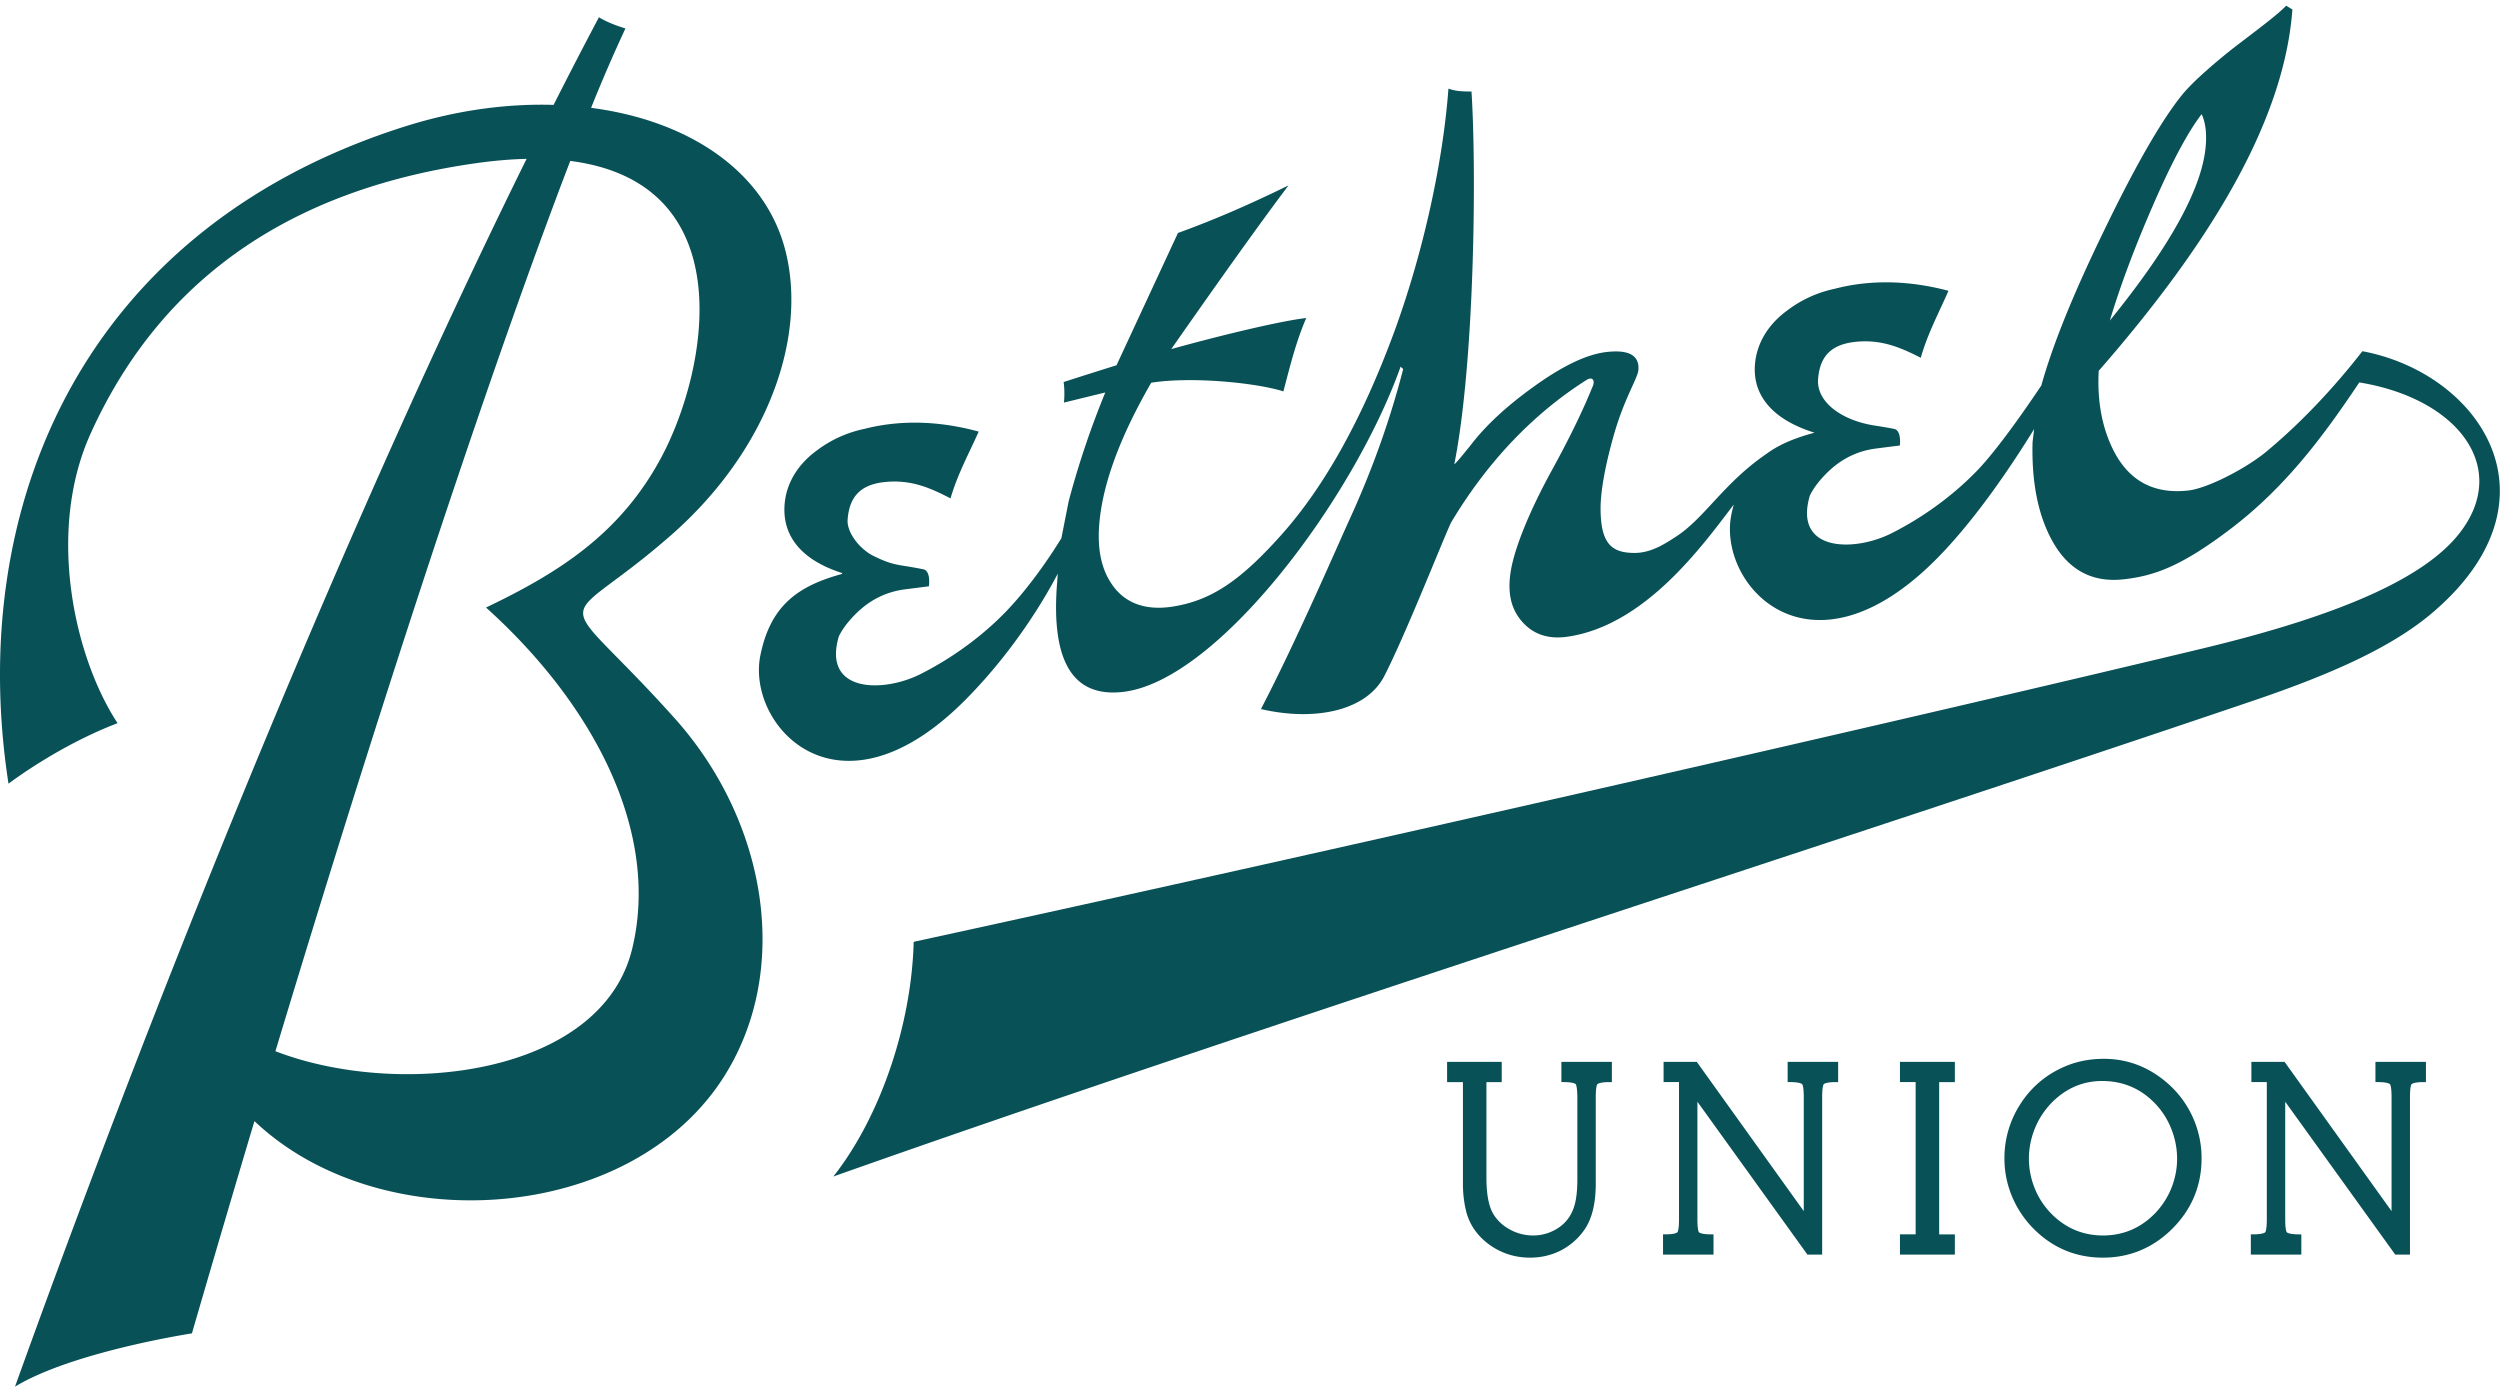
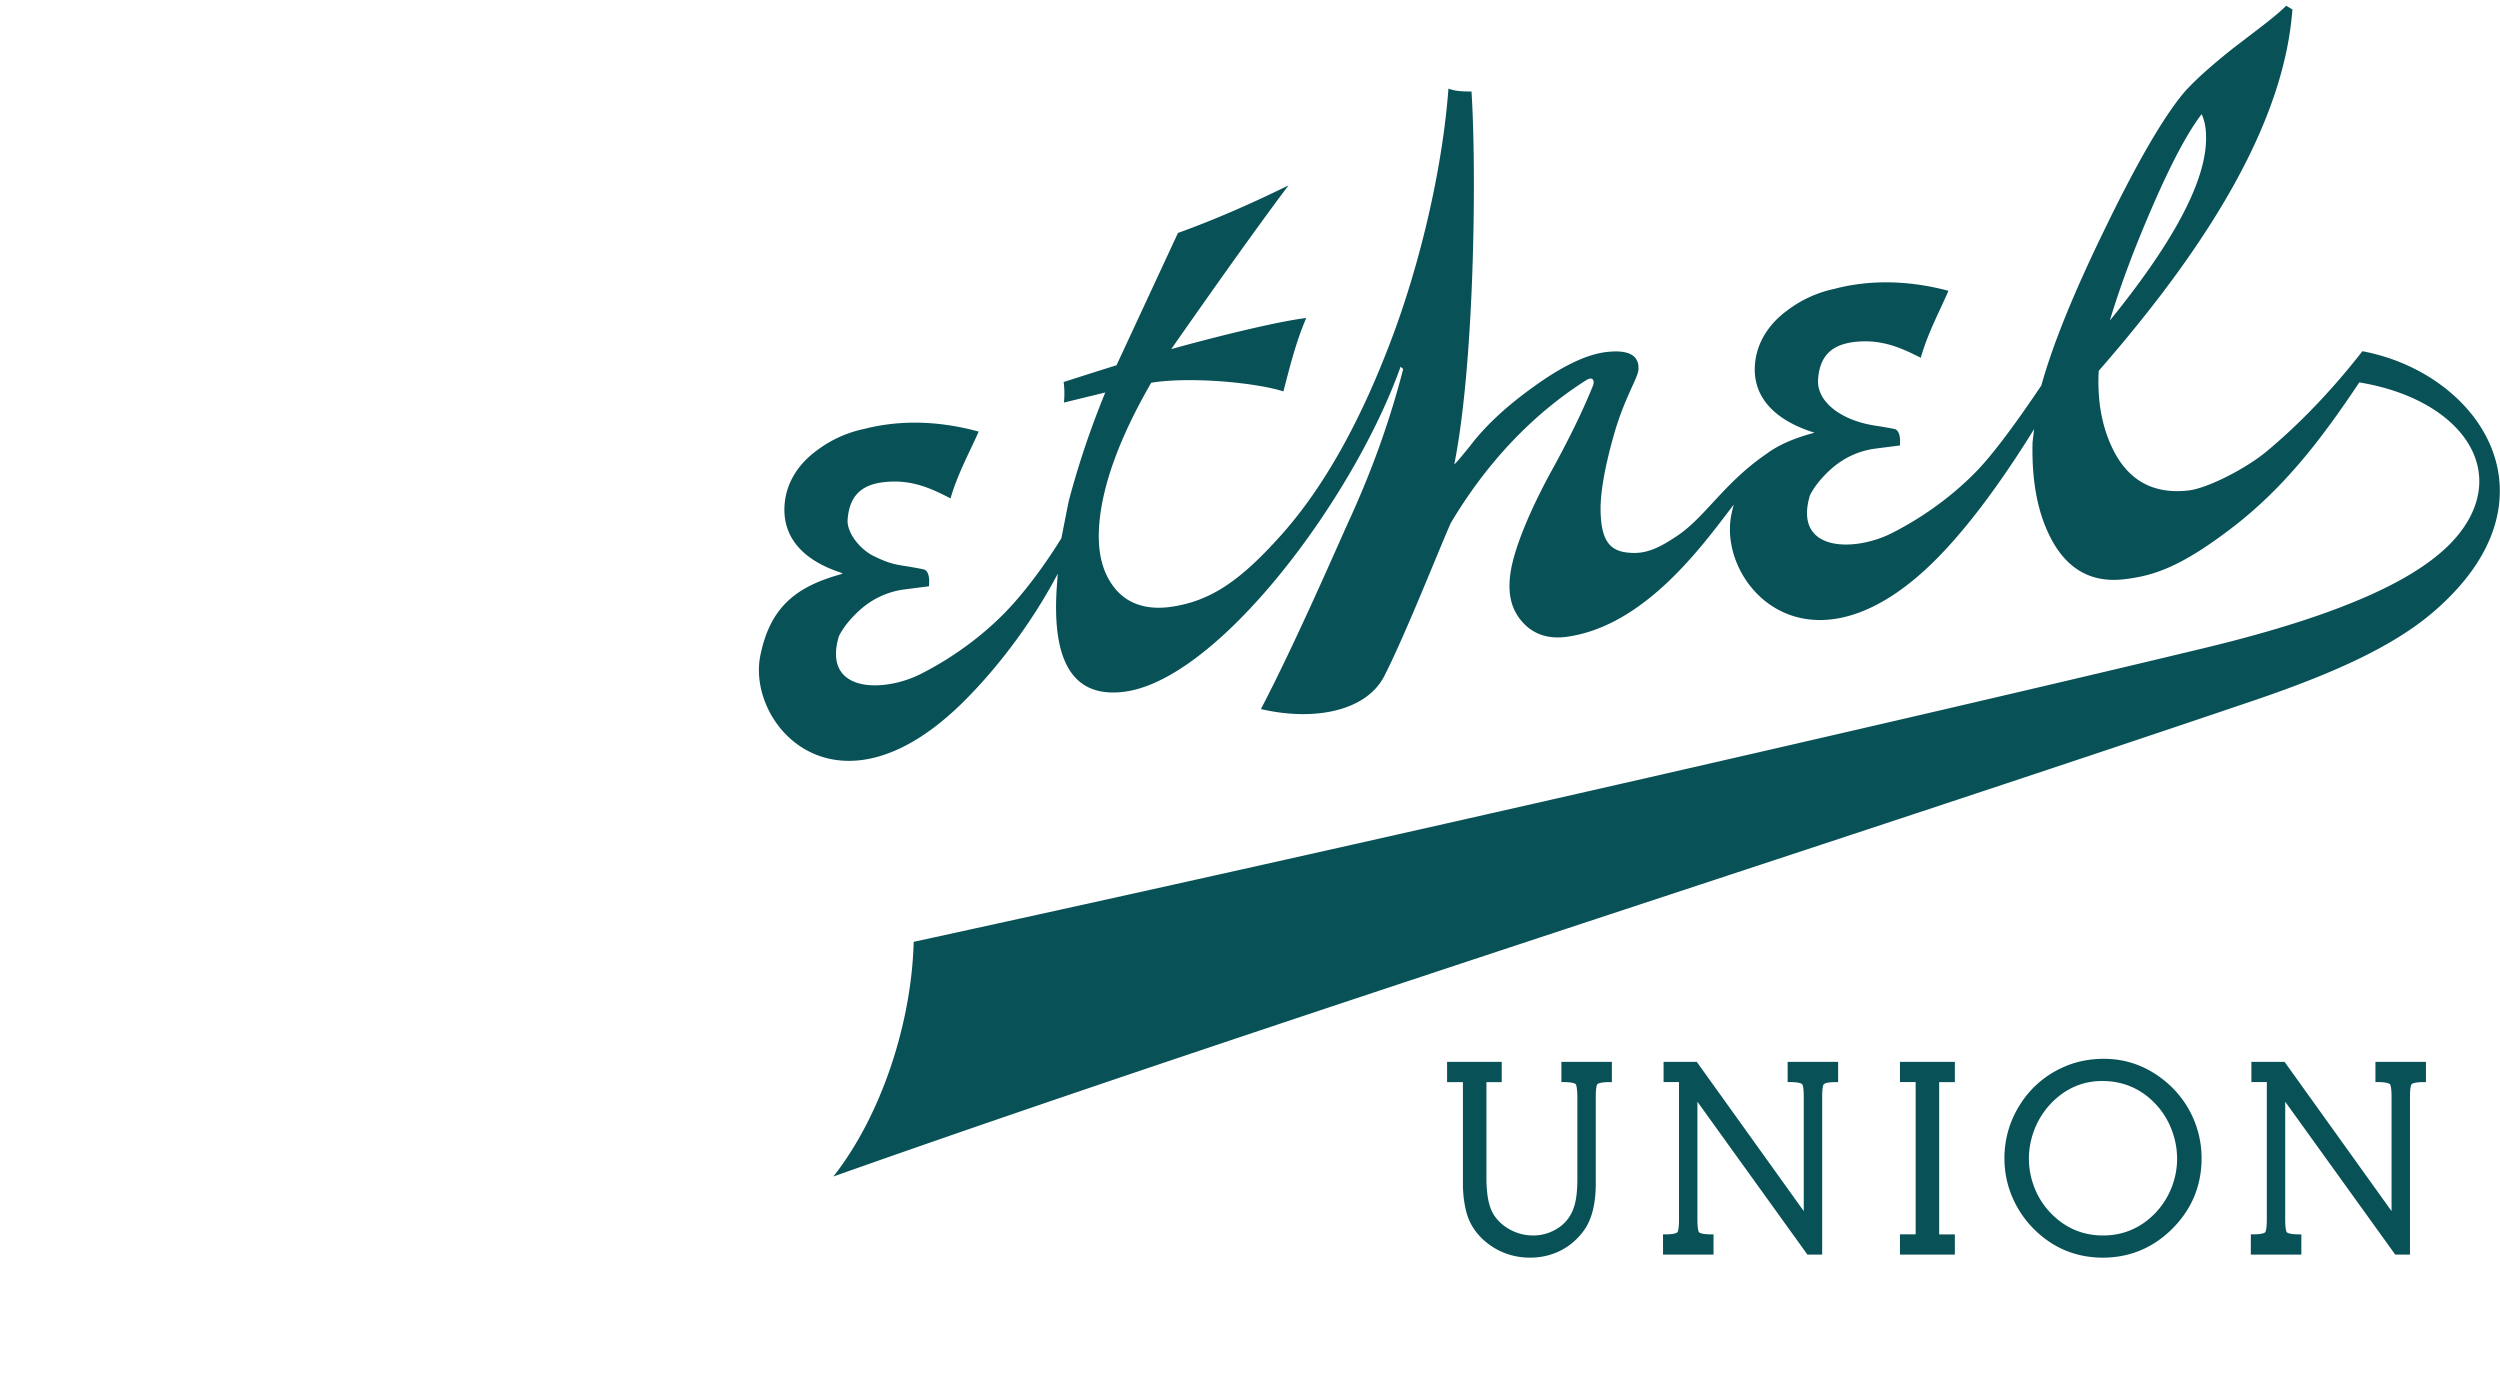
<svg xmlns="http://www.w3.org/2000/svg" width="247" height="137">
  <title>logo</title>
  <g fill="#085157" fill-rule="evenodd">
-     <path d="M62.458 93.742c-3.035 12.527-23.012 14.84-35.246 10.118 12.79-42.366 22.838-71.565 29.13-87.96 17.161 2.198 13.575 20.818 8.937 29.396-3.978 7.356-9.874 11.202-17.26 14.728 10.6 9.543 17.242 22.146 14.439 33.718zM66.33 52.85c9.443-8.29 13.438-19.412 11.289-28.007-1.974-7.893-9.548-12.929-19.22-14.188a156.578 156.578 0 0 1 3.395-7.845s-1.634-.47-2.618-1.107a516.912 516.912 0 0 0-4.481 8.66c-4.618-.14-9.58.528-14.557 2.091C8.137 22.51-3.388 50.104.84 77.43c0 0 4.857-3.728 10.777-5.98-4.24-6.44-7.066-18.882-2.664-28.613C16.29 26.622 29.9 18.54 47.076 16.117c1.78-.25 3.428-.387 4.952-.422C35.51 49.122 17.083 93.59 1.483 137c5.689-3.456 17.479-5.262 17.479-5.262 2.12-7.3 4.179-14.29 6.176-20.974C37.59 122.59 62.41 120.97 71.606 106.25c6.625-10.604 4.097-25.188-4.953-35.288-12.212-13.628-11.784-8.051-.323-18.112z" />
    <path d="M212.762 20.175c1.828-4.186 3.415-7.152 4.76-8.897.366.784.505 1.797.413 3.045-.306 4.16-3.469 9.944-9.484 17.35 1.045-3.478 2.483-7.311 4.311-11.498zm20.643 14.526c-2.425 3.113-5.62 6.695-9.448 9.886-2.072 1.728-5.881 3.66-7.72 3.87-3.433.395-5.917-.943-7.454-4.015-1.11-2.233-1.588-4.835-1.43-7.805 12.15-13.906 18.39-25.578 19.136-35.7l-.611-.373c-.985.995-2.622 2.19-5.329 4.268-2.325 1.859-3.954 3.34-4.886 4.45-2.072 2.534-4.686 7.077-7.843 13.626-2.986 6.139-5.03 11.198-6.136 15.177-1.758 2.623-4.38 6.363-6.32 8.386-1.866 1.946-4.735 4.32-8.459 6.206-3.72 1.883-9.76 1.863-8.085-3.733.383-.766.927-1.464 1.646-2.186 1.385-1.391 3.017-2.207 4.894-2.446.252-.032.644-.081 1.175-.15l1.174-.148c.072-.868-.074-1.402-.437-1.601-.122-.045-.713-.154-1.776-.326-3.593-.488-6.032-2.404-5.87-4.616.177-2.418 1.442-3.513 3.903-3.716 2.46-.202 4.298.604 6.243 1.593.695-2.435 1.796-4.458 2.736-6.617-5.032-1.34-8.887-.815-11.238-.201-.008.001-.013.006-.02.007a11.724 11.724 0 0 0-4.668 2.134c-1.954 1.434-3.023 3.3-3.191 5.316-.246 2.96 1.588 5.427 5.882 6.764-1.4.375-2.626.822-3.68 1.406h-.001c-.378.21-.733.439-1.068.687-4.22 2.885-6.119 6.354-8.917 8.164-1.014.656-2.439 1.63-4.121 1.623-2.221-.008-3.329-.865-3.349-4.339-.009-1.562.375-4.017 1.303-7.287 1.04-3.668 2.374-5.632 2.436-6.464.105-1.427-.944-2.015-3.152-1.762-1.962.226-4.387 1.388-7.276 3.486-2.633 1.893-4.689 3.808-6.167 5.746-.938 1.167-1.47 1.79-1.597 1.862 2.013-10.108 2.205-29.062 1.7-36.83-1.018-.006-1.587-.038-2.278-.286-.517 7.012-2.38 15.83-5.279 23.822-3.196 8.733-6.956 15.49-11.25 20.292-4.06 4.54-6.938 6.47-10.73 7.063-2.743.429-4.743-.398-5.95-2.146-1.047-1.47-1.479-3.424-1.3-5.863.294-3.98 2.01-8.683 5.144-14.112 4.058-.64 10.503.031 13.057.858.585-2.189 1.194-4.793 2.258-7.25-2.758.317-9.056 1.875-13.338 3.072 5.097-7.3 8.96-12.693 11.587-16.176-3.912 1.922-7.55 3.488-10.922 4.699l-6.07 13.07a698.01 698.01 0 0 0-5.228 1.659c.087.533.101 1.353.033 2.029l4.085-.998a86.735 86.735 0 0 0-3.62 10.755l-.719 3.646c-.712 1.163-2.846 4.505-5.436 7.207-1.867 1.946-4.735 4.32-8.46 6.205-3.72 1.884-9.76 1.864-8.085-3.732.383-.767.927-1.464 1.646-2.186 1.385-1.39 3.017-2.207 4.895-2.445a2317.877 2317.877 0 0 1 2.348-.3v-.034l.012-.002c.079-.867-.063-1.402-.425-1.604-.121-.046-.712-.16-1.773-.338-1.26-.181-1.918-.35-3.281-1.02-1.363-.67-2.689-2.346-2.556-3.64.198-2.416 1.468-3.501 3.93-3.686 2.462-.185 4.294.634 6.231 1.638.713-2.43 1.828-4.445 2.785-6.598-5.023-1.376-8.882-.879-11.237-.283-.008.002-.013.006-.02.008a11.712 11.712 0 0 0-4.683 2.1c-1.964 1.42-3.048 3.279-3.23 5.292-.228 2.53.946 4.742 3.965 6.187l.037.018a12.036 12.036 0 0 0 .65.284 14.54 14.54 0 0 0 .809.298c.068.024.13.048.2.07l.034.081c-4.447 1.21-7.103 3.173-8.095 8.052-1.41 6.925 7.718 17.095 20.334 4.318 4.952-5.016 7.956-10.287 9.05-12.39l-.083 1.118c-.56 7.607 1.608 11.123 6.514 10.568 9.34-1.056 22.798-19.09 27.44-32.136l.255.236c-1.279 4.979-3.043 9.926-5.288 14.836-.867 1.867-5.229 11.988-8.767 18.757 5.385 1.254 10.444.14 12.184-3.252 2.115-4.125 5.643-13.096 6.585-15.148 3.467-5.818 7.962-10.657 13.346-14.08.699-.445.874.052.689.54-.293.682-1.313 3.35-4.057 8.344-2.243 4.083-3.673 7.675-4.05 9.894-.375 2.218.018 3.807 1.082 5.039 1.063 1.234 2.551 1.786 4.446 1.523 7.763-1.08 13.473-9.118 16.49-13.06-.086.313-.165.639-.234.98-1.41 6.926 7.719 17.096 20.335 4.318 3.78-3.83 7.32-9.103 9.574-12.76l-.152 1.292c-.103 3.863.512 7.054 1.846 9.569 1.6 3.018 3.995 4.344 7.182 3.979 3.002-.344 5.64-1.271 10.46-4.92 5.427-4.105 9.167-9.102 12.794-14.53 9.802 1.605 14.899 8.452 9.922 14.868-3.354 4.324-11.364 8.037-25.288 11.39-26.38 6.354-84.119 19.584-127.461 29.011-.21 8.132-3.25 17.237-7.936 23.187 40.185-14.242 99.272-33.085 140.336-47.028 8.129-2.76 13.87-5.427 17.738-8.746 13.014-11.164 4.591-23.587-7.006-25.765zm-78.925 70.21h-.215v2h.216c.866 0 1.129.14 1.206.21.042.068.144.331.156 1.268v8.097c0 .748-.045 1.396-.133 1.928-.19 1.219-.72 2.153-1.574 2.779a4.454 4.454 0 0 1-2.676.872 4.74 4.74 0 0 1-2.304-.6c-.69-.38-1.23-.887-1.606-1.506-.459-.752-.69-1.958-.69-3.582v-9.465h1.51v-2h-5.397v2h1.564v10.065c0 .866.093 1.718.278 2.53.309 1.39 1.087 2.552 2.314 3.453 1.184.86 2.545 1.296 4.046 1.296 1.09 0 2.115-.242 3.05-.719a6.408 6.408 0 0 0 2.281-1.99c.766-1.068 1.156-2.615 1.156-4.598v-8.563c0-.946.11-1.2.152-1.263.074-.069.334-.211 1.224-.211h.216v-2h-4.773m22.354-.001h-.216v2h.216c.89 0 1.15.143 1.224.212.043.063.153.317.153 1.263v11.273l-10.507-14.658-.064-.09h-3.279v2h1.524v13.57c0 .948-.11 1.2-.152 1.263-.073.069-.332.211-1.21.211h-.216v2.001h4.989v-2h-.216c-.89 0-1.151-.143-1.224-.212-.043-.062-.152-.315-.152-1.263v-11.63l10.806 15.015.065.09h1.455v-15.57c0-.947.11-1.2.152-1.263.074-.069.331-.211 1.21-.211h.216v-2h-4.774m11.098-.001h-.216v2h1.55v15.044h-1.55v2.001h5.424v-2h-1.55v-15.044h1.55v-2h-5.208m27.165 9.583c0 .844-.143 1.688-.424 2.507a7.746 7.746 0 0 1-1.773 2.892c-1.41 1.44-3.135 2.171-5.124 2.171-1.99 0-3.713-.73-5.125-2.172a7.54 7.54 0 0 1-1.62-2.486 7.832 7.832 0 0 1-.576-2.94c0-.916.165-1.831.49-2.72a7.897 7.897 0 0 1 1.84-2.88c1.385-1.37 3.036-2.064 4.91-2.064 1.98 0 3.687.695 5.072 2.065a7.637 7.637 0 0 1 1.714 2.56 7.98 7.98 0 0 1 .616 3.067zm-.977-7.5c-1.827-1.581-3.93-2.383-6.249-2.383-1.447 0-2.786.272-3.979.81a9.579 9.579 0 0 0-4.284 3.666 9.775 9.775 0 0 0-1.57 5.38 9.65 9.65 0 0 0 .778 3.807 10.044 10.044 0 0 0 2.21 3.233c1.867 1.824 4.133 2.748 6.737 2.748 2.594 0 4.864-.924 6.748-2.747 1.994-1.943 3.004-4.32 3.004-7.068a9.818 9.818 0 0 0-3.394-7.445zm25.346-2.084h-4.773v2h.216c.89 0 1.15.143 1.224.212.042.063.152.317.152 1.263v11.273l-10.506-14.658-.065-.09h-3.278v2h1.524v13.57c0 .948-.11 1.2-.153 1.263-.073.069-.331.211-1.21.211h-.216v2.001h4.99v-2h-.217c-.89 0-1.15-.143-1.224-.212-.042-.062-.152-.315-.152-1.263v-11.63l10.807 15.015.064.09h1.455v-15.57c0-.947.11-1.2.153-1.263.073-.069.33-.211 1.21-.211h.215v-2h-.216" />
  </g>
</svg>